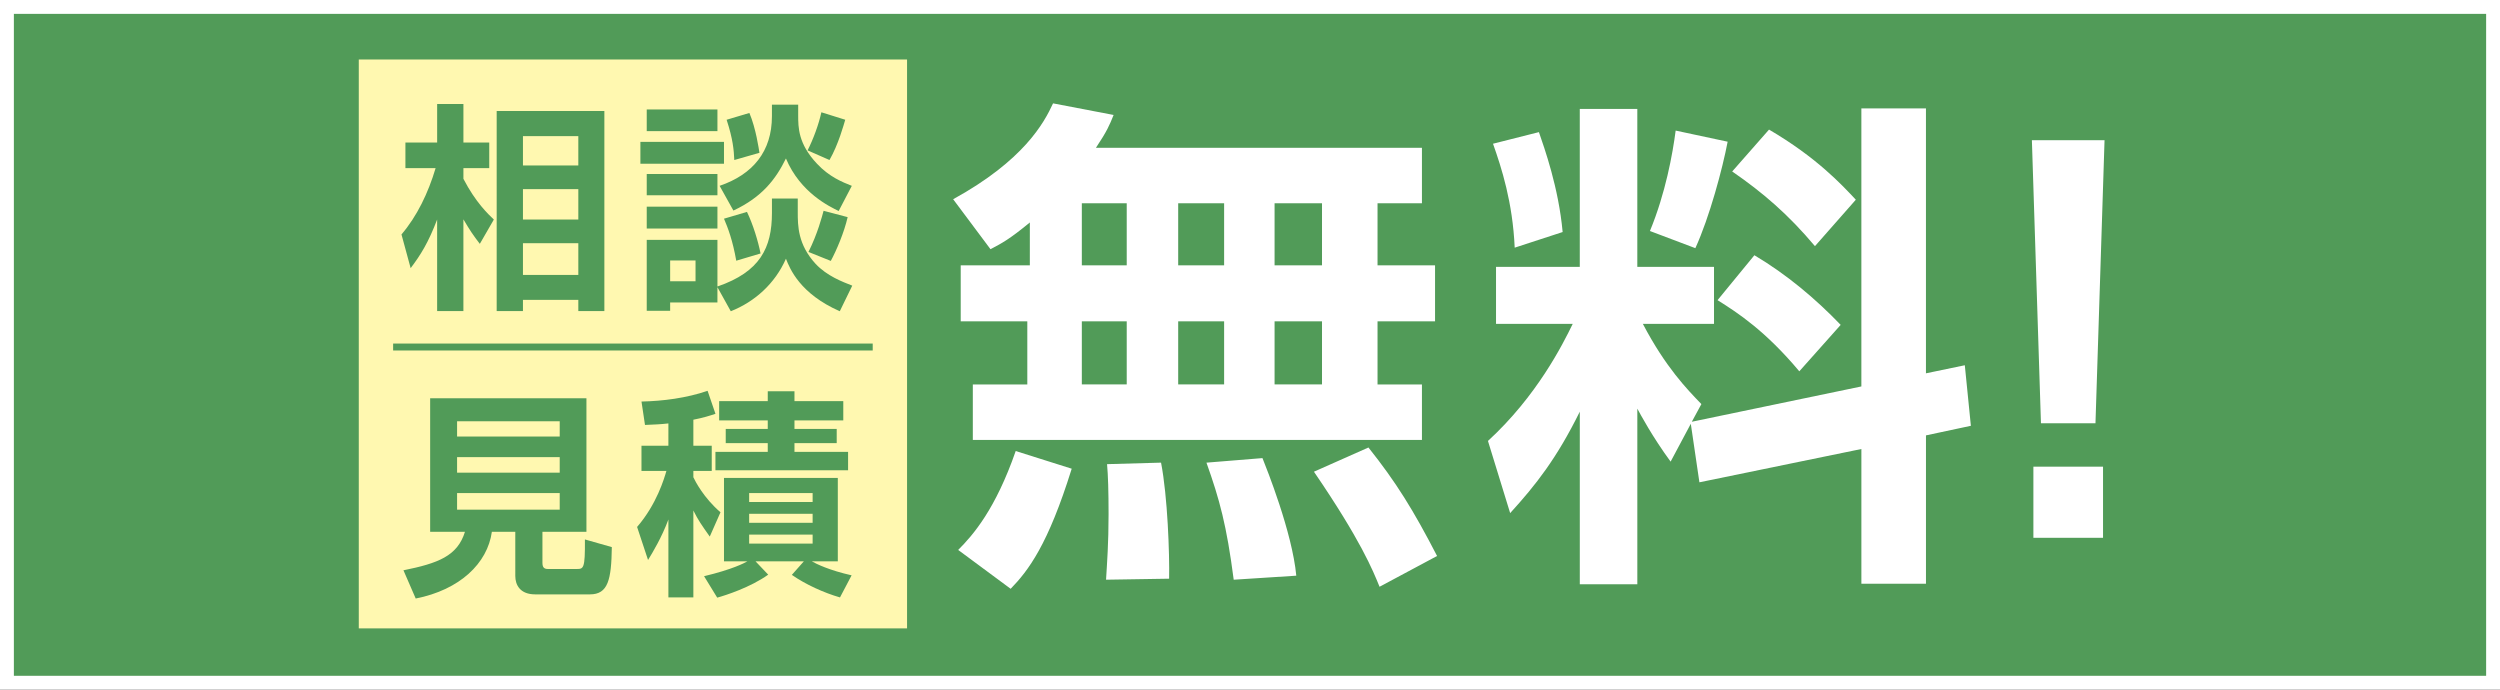
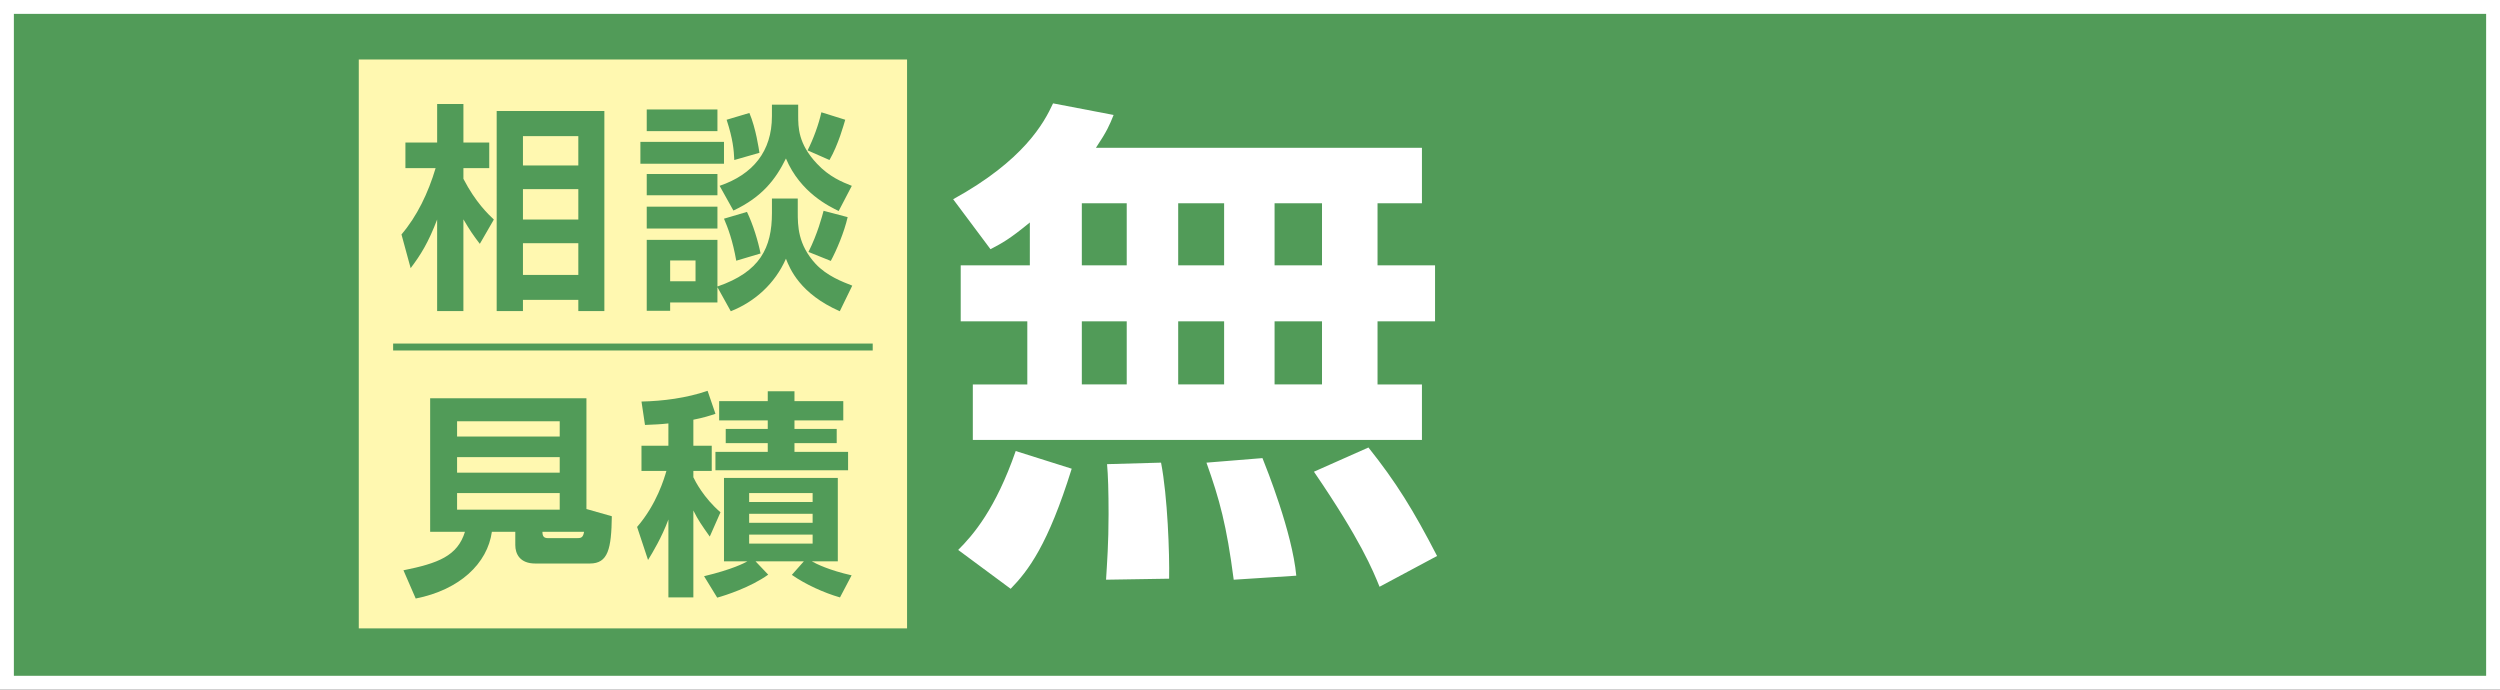
<svg xmlns="http://www.w3.org/2000/svg" version="1.1" id="レイヤー_1" x="0px" y="0px" viewBox="0 0 180.221 49.718" enable-background="new 0 0 180.221 49.718" xml:space="preserve">
  <rect x="0" y="0" width="180.221" height="49.718" fill="#333333" stroke="none" />
  <g>
    <rect x="0.5" y="0.5" fill="#519B58" stroke="#FFFFFF" stroke-miterlimit="10" width="179.221" height="48.718" />
    <g>
      <path fill="#FFFFFF" d="M74.24,16.036c-1.455,1.2-2.001,1.491-2.838,1.928l-2.691-3.602c5.093-2.801,6.548-5.493,7.202-6.911    l4.365,0.836c-0.291,0.728-0.473,1.164-1.273,2.365h23.5v4.001h-3.201v4.475h4.146v4.038h-4.146v4.547h3.201v4.001H70.129v-4.001    h3.928v-4.547h-4.801v-4.038h4.983L74.24,16.036L74.24,16.036z M77.258,33.788c-1.709,5.493-3.128,7.348-4.401,8.657l-3.783-2.801    c1.092-1.091,2.692-2.946,4.147-7.13L77.258,33.788z M77.987,14.653v4.475h3.237v-4.475H77.987z M77.987,23.166v4.547h3.237    v-4.547H77.987z M83.698,33.351c0.473,2.437,0.618,6.584,0.582,8.366l-4.547,0.073c0.072-1.201,0.182-2.619,0.182-4.729    c0-1.637-0.037-2.801-0.109-3.601L83.698,33.351z M84.934,14.653v4.475h3.311v-4.475H84.934z M84.934,23.166v4.547h3.311v-4.547    H84.934z M91.009,33.024c0.291,0.728,2.146,5.347,2.438,8.476l-4.511,0.291c-0.51-3.929-1.019-5.784-1.965-8.439L91.009,33.024z     M91.882,14.653v4.475h3.419v-4.475H91.882z M91.882,23.166v4.547h3.419v-4.547H91.882z M98.649,32.259    c2,2.51,3.237,4.511,4.947,7.821l-4.147,2.219c-0.473-1.164-1.346-3.347-4.729-8.294L98.649,32.259z" />
-       <path fill="#FFFFFF" d="M121.887,30.55l-1.455,2.728c-1.31-1.782-2.183-3.419-2.4-3.819v12.659h-4.147V29.677    c-1.673,3.383-3.165,5.275-5.02,7.312l-1.601-5.202c3.528-3.237,5.384-6.948,6.111-8.439h-5.529v-4.11h6.038V7.851h4.147v11.386    h5.529v4.11h-5.129c1.637,3.128,3.201,4.729,4.219,5.784l-0.69,1.273l12.223-2.546V7.814h4.656v19.098l2.801-0.582l0.437,4.365    l-3.237,0.691v10.695h-4.656v-9.713l-11.677,2.401L121.887,30.55z M110.938,9.524c0.4,1.164,1.419,4.001,1.71,7.203l-3.456,1.127    c-0.146-3.273-0.945-5.747-1.564-7.493L110.938,9.524z M124.543,10.215c-0.364,1.928-1.311,5.456-2.328,7.675l-3.274-1.237    c1.128-2.729,1.637-5.565,1.855-7.239L124.543,10.215z M126.471,18.4c2.328,1.382,4.401,3.128,6.221,5.02l-2.983,3.347    c-2.437-2.91-4.438-4.22-5.894-5.129L126.471,18.4z M127.526,9.342c3.42,2,5.238,3.965,6.257,5.056l-2.946,3.347    c-1.928-2.292-3.747-3.856-5.966-5.384L127.526,9.342z" />
-       <path fill="#FFFFFF" d="M151.713,10.106l-0.654,20.407h-3.93l-0.654-20.407C146.475,10.106,151.713,10.106,151.713,10.106z     M151.604,33.642v5.129h-5.02v-5.129H151.604z" />
    </g>
    <g>
      <rect x="25.864" y="4.289" fill="#FFF8B0" width="39.524" height="41.01" />
      <g>
        <path fill="#519B58" d="M28.942,16.9c1.12-1.31,1.925-2.982,2.461-4.781h-2.177v-1.846h2.287V7.496h1.894v2.777h1.862v1.846     h-1.862v0.773c0.884,1.704,1.783,2.541,2.193,2.935l-1.01,1.751c-0.474-0.615-0.71-0.962-1.184-1.767v6.611h-1.894v-6.595     c-0.631,1.657-1.183,2.541-1.909,3.503L28.942,16.9z M43.568,8.001v14.421H41.69v-0.805h-3.991v0.805h-1.894V8.001H43.568z      M37.699,9.815v2.114h3.991V9.815H37.699z M37.699,13.634v2.193h3.991v-2.193H37.699z M37.699,17.531v2.288h3.991v-2.288H37.699z     " />
        <path fill="#519B58" d="M46.165,10.226h6.026v1.578h-6.026V10.226z M46.622,7.891h5.097v1.562h-5.097V7.891z M46.622,12.545     h5.097v1.531h-5.097V12.545z M51.718,20.702v1.104H48.31v0.6h-1.688v-5.112h5.097v3.36c3.076-1.057,3.929-2.792,3.929-5.301     v-1.042h1.861v0.963c0,0.994,0,2.351,1.294,3.755c0.82,0.868,1.909,1.278,2.635,1.562l-0.899,1.846     c-2.871-1.262-3.598-3.061-3.881-3.787c-0.789,1.799-2.257,3.108-3.977,3.787L51.718,20.702z M46.622,14.896h5.097v1.578h-5.097     V14.896z M48.31,18.777v1.499h1.83v-1.499H48.31z M55.647,7.544h1.893v0.757c0,0.884,0,2.067,1.357,3.503     c0.884,0.947,1.83,1.325,2.509,1.593l-0.947,1.814c-0.646-0.315-2.761-1.31-3.802-3.787c-0.727,1.483-1.704,2.777-3.787,3.755     l-0.994-1.783c2.398-0.82,3.771-2.477,3.771-5.017V7.544z M53.848,15.275c0.441,0.915,0.805,2.114,0.979,2.998l-1.752,0.521     c-0.252-1.452-0.6-2.367-0.884-3.029L53.848,15.275z M54.022,8.143c0.473,1.12,0.678,2.588,0.726,2.872l-1.814,0.521     c-0.032-0.726-0.095-1.499-0.553-2.903L54.022,8.143z M60.932,8.632c-0.095,0.315-0.489,1.783-1.136,2.903l-1.578-0.694     c0.41-0.805,0.805-1.878,0.994-2.746L60.932,8.632z M61.106,15.653c-0.253,1.104-0.805,2.398-1.215,3.156l-1.609-0.647     c0.662-1.326,0.978-2.556,1.089-2.966L61.106,15.653z" />
-         <path fill="#519B58" d="M37.146,38.335h-1.688c-0.315,2.272-2.303,4.181-5.49,4.812l-0.884-2.035     c2.493-0.505,3.897-1.026,4.434-2.777h-2.509V28.71h11.266v9.625h-3.172v2.225c0,0.315,0.095,0.458,0.395,0.458h2.052     c0.521,0,0.631,0,0.615-2.13l1.94,0.552c-0.031,2.351-0.269,3.408-1.578,3.408h-3.944c-1.104,0-1.436-0.694-1.436-1.325     L37.146,38.335L37.146,38.335z M32.95,30.367v1.104h7.399v-1.104H32.95z M32.95,32.954v1.12h7.399v-1.12H32.95z M32.95,35.542     v1.199h7.399v-1.199H32.95z" />
+         <path fill="#519B58" d="M37.146,38.335h-1.688c-0.315,2.272-2.303,4.181-5.49,4.812l-0.884-2.035     c2.493-0.505,3.897-1.026,4.434-2.777h-2.509V28.71h11.266v9.625h-3.172c0,0.315,0.095,0.458,0.395,0.458h2.052     c0.521,0,0.631,0,0.615-2.13l1.94,0.552c-0.031,2.351-0.269,3.408-1.578,3.408h-3.944c-1.104,0-1.436-0.694-1.436-1.325     L37.146,38.335L37.146,38.335z M32.95,30.367v1.104h7.399v-1.104H32.95z M32.95,32.954v1.12h7.399v-1.12H32.95z M32.95,35.542     v1.199h7.399v-1.199H32.95z" />
        <path fill="#519B58" d="M48.184,30.524c-0.553,0.063-0.979,0.079-1.688,0.11l-0.252-1.688c1.546-0.032,3.25-0.252,4.765-0.773     l0.567,1.657c-0.426,0.142-0.867,0.284-1.593,0.426v1.877h1.325v1.814h-1.325v0.458c0.126,0.268,0.741,1.483,1.956,2.524     l-0.773,1.751c-0.583-0.821-0.836-1.184-1.183-1.878v6.264h-1.799v-5.617c-0.474,1.278-1.12,2.351-1.468,2.919l-0.789-2.382     c1.42-1.641,1.957-3.503,2.114-4.039h-1.798v-1.814h1.94L48.184,30.524L48.184,30.524z M50.755,41.537     c2.052-0.489,2.935-0.962,3.124-1.073h-1.688v-6.011h8.205v6.011h-1.878c0.331,0.189,1.263,0.647,2.872,1.01l-0.837,1.593     c-1.151-0.331-2.477-0.931-3.471-1.625l0.867-0.978h-3.486l0.915,0.962c-1.278,0.915-3.093,1.499-3.676,1.657L50.755,41.537z      M55.347,28.205h1.925v0.71h3.519v1.389h-3.519v0.615h3.045v1.025h-3.045v0.631h3.865V33.9h-9.562v-1.325h3.771v-0.631h-3.029     v-1.025h3.029v-0.615h-3.503v-1.389h3.503L55.347,28.205L55.347,28.205z M54.005,35.542v0.647h4.576v-0.647H54.005z      M54.005,37.041v0.647h4.576v-0.647H54.005z M54.005,38.54v0.647h4.576V38.54H54.005z" />
      </g>
      <line fill="none" stroke="#519B58" stroke-width="0.5" stroke-miterlimit="10" x1="28.34" y1="25.016" x2="62.912" y2="25.016" />
    </g>
  </g>
</svg>